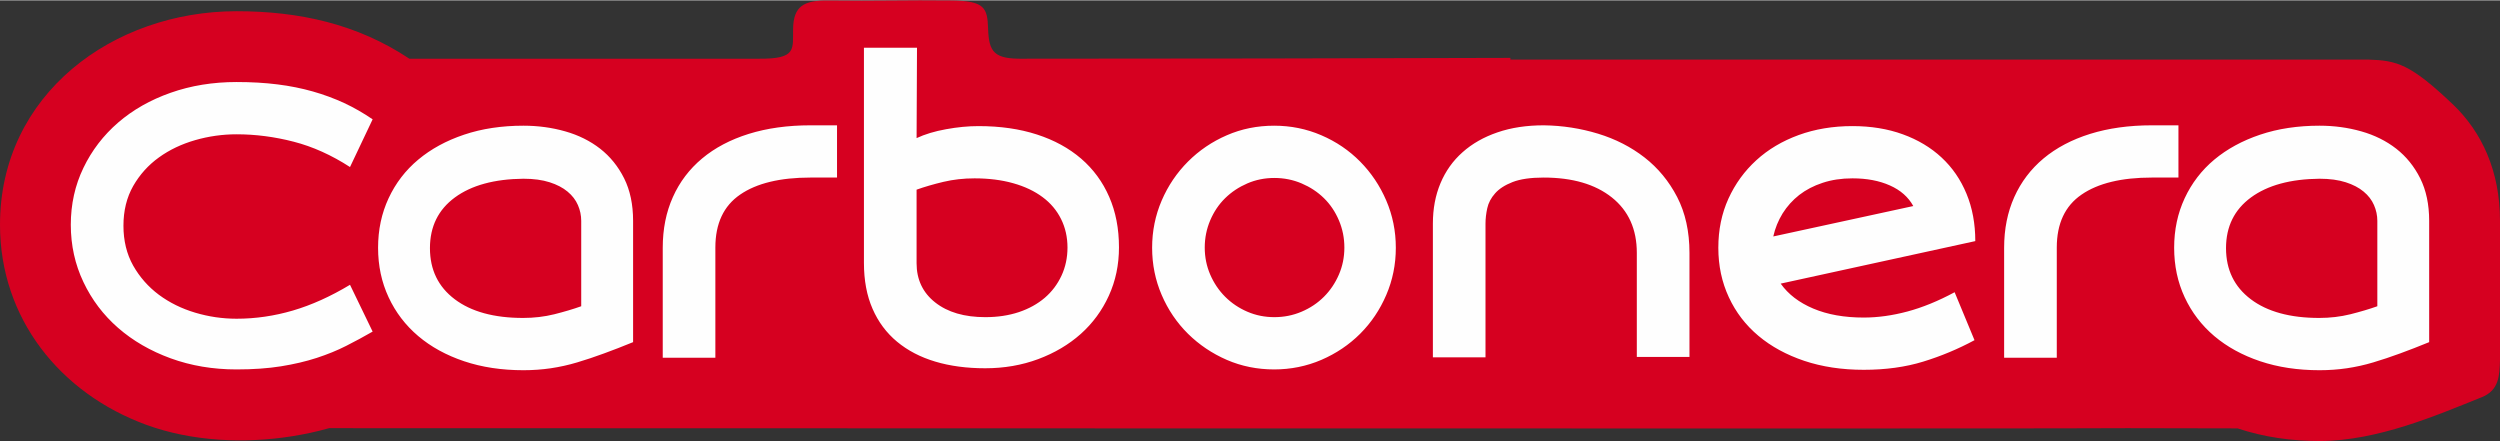
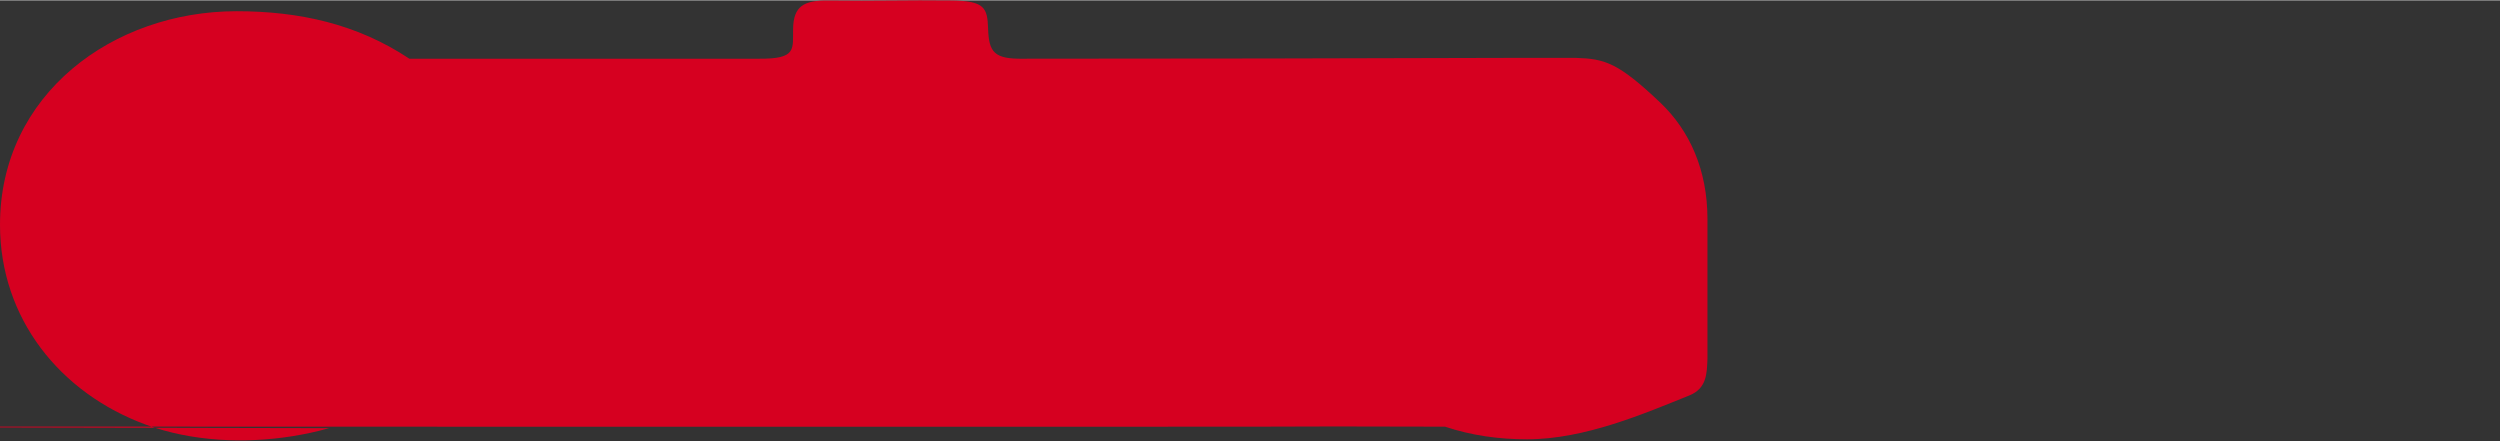
<svg xmlns="http://www.w3.org/2000/svg" xml:space="preserve" width="793px" height="140px" version="1.1" style="shape-rendering:geometricPrecision; text-rendering:geometricPrecision; image-rendering:optimizeQuality; fill-rule:evenodd; clip-rule:evenodd" viewBox="0 0 793.4 139.85">
  <rect x="0" y="0" width="793.4" height="139.85" fill="#333333" stroke="none" />
  <defs>
    <style type="text/css">
   
    .fil0 {fill:#D60020}
    .fil1 {fill:#FEFEFE;fill-rule:nonzero}
   
  </style>
  </defs>
  <g id="Layer_x0020_1">
-     <path class="fil0" d="M104.44 135.77c-3.84,1.09 -7.76,1.93 -11.71,2.56 -15.15,2.42 -31.85,1.66 -46.29,-3.62 -27.39,-10.01 -46.44,-33.78 -46.44,-63.49 0,-41.47 35.93,-67.77 75.07,-67.77 19.83,0 38.24,4.02 54.84,15.07 37.04,0 73.95,0 111.08,0 11.89,0.08 10.59,-2.99 10.71,-9.53 0.13,-7.02 3.24,-9.04 11.2,-8.94 15.34,0.21 24.53,-0.18 39.24,0 10.41,0.13 11.22,2.39 11.44,8.93 0.25,7.51 1.92,9.69 11.19,9.54 52.11,0 102.95,-0.1 154.57,-0.26l0 0.54 251.52 0c6.93,0 13.86,0 20.79,0 9.1,0.29 13.31,1.41 26.76,14.18 9.3,8.85 14.99,21.33 14.99,37l0 44.15c-0.16,4.99 -0.27,9.59 -5.78,11.81 -13.96,5.6 -33.06,13.91 -51.47,13.91 -8.84,0 -17.64,-1.2 -26.03,-4.01l-34.9 -0.07c0,0.22 -523.11,0 -570.78,0z" />
-     <path class="fil1" d="M118.26 105.12c-2.73,1.57 -5.51,3.08 -8.36,4.52 -2.84,1.45 -5.98,2.72 -9.4,3.84 -3.42,1.11 -7.2,2 -11.33,2.66 -4.12,0.66 -8.82,0.99 -14.1,0.99 -7.51,0 -14.48,-1.18 -20.92,-3.53 -6.43,-2.35 -11.98,-5.57 -16.66,-9.65 -4.68,-4.08 -8.35,-8.93 -11.01,-14.54 -2.67,-5.61 -4.01,-11.68 -4.01,-18.19 0,-6.52 1.34,-12.54 4.01,-18.07 2.66,-5.53 6.33,-10.31 11.01,-14.36 4.68,-4.04 10.23,-7.2 16.66,-9.46 6.44,-2.27 13.41,-3.41 20.92,-3.41 4.7,0 9.03,0.25 12.99,0.75 3.96,0.49 7.7,1.25 11.2,2.24 3.51,0.99 6.83,2.23 9.96,3.67 3.14,1.47 6.15,3.2 9.04,5.18l-7.18 15.14c-5.86,-3.79 -11.82,-6.48 -17.88,-8.04 -6.06,-1.57 -12.11,-2.35 -18.13,-2.35 -4.46,0 -8.83,0.62 -13.12,1.85 -4.29,1.24 -8.13,3.05 -11.51,5.49 -3.38,2.43 -6.1,5.46 -8.17,9.07 -2.06,3.63 -3.09,7.82 -3.09,12.61 0,4.76 1.03,8.99 3.09,12.66 2.07,3.65 4.79,6.74 8.17,9.26 3.38,2.5 7.22,4.39 11.51,5.67 4.29,1.28 8.66,1.92 13.12,1.92 6.02,0 11.98,-0.87 17.88,-2.6 5.9,-1.73 11.94,-4.45 18.13,-8.17l7.18 14.85zm617.89 -65.34c4.62,0 9.03,0.6 13.24,1.8 4.21,1.19 7.9,3.03 11.08,5.5 3.17,2.48 5.71,5.61 7.61,9.41 1.89,3.79 2.84,8.29 2.84,13.49l0 38.49c-3.22,1.32 -6.29,2.51 -9.21,3.58 -2.94,1.08 -5.78,2.03 -8.54,2.85 -2.77,0.83 -5.55,1.44 -8.36,1.86 -2.81,0.41 -5.69,0.62 -8.66,0.62 -6.93,0 -13.22,-0.95 -18.87,-2.85 -5.65,-1.9 -10.5,-4.56 -14.55,-7.98 -4.04,-3.43 -7.17,-7.53 -9.4,-12.32 -2.23,-4.78 -3.34,-10.02 -3.34,-15.71 0,-5.69 1.11,-10.93 3.34,-15.72 2.23,-4.78 5.36,-8.87 9.4,-12.25 4.05,-3.38 8.9,-6.02 14.55,-7.92 5.65,-1.9 11.94,-2.85 18.87,-2.85zm0 16.83c-9.24,0.09 -16.5,2.07 -21.78,5.94 -5.28,3.88 -7.92,9.24 -7.92,16.09 0,6.85 2.62,12.25 7.86,16.21 5.24,3.96 12.48,5.94 21.72,5.94 3.46,0 6.76,-0.39 9.9,-1.17 3.13,-0.79 5.98,-1.63 8.54,-2.54l0 -27.1c0,-1.73 -0.36,-3.4 -1.06,-5.01 -0.7,-1.61 -1.79,-3.04 -3.28,-4.27 -1.48,-1.24 -3.38,-2.23 -5.69,-2.97 -2.31,-0.74 -5.07,-1.12 -8.29,-1.12zm-44.8 -16.95l0 16.58 -8.41 0c-9.66,0 -17.1,1.8 -22.34,5.41 -5.24,3.59 -7.86,9.19 -7.86,16.79l0 34.98 -16.71 0 0 -34.9c0,-5.94 1.08,-11.31 3.22,-16.09 2.15,-4.79 5.24,-8.87 9.28,-12.25 4.05,-3.38 8.98,-5.98 14.79,-7.8 5.82,-1.81 12.36,-2.72 19.62,-2.72l8.41 0zm-64.72 68.19c-5.2,2.8 -10.62,5.07 -16.27,6.8 -5.66,1.74 -11.95,2.6 -18.88,2.6 -6.93,0 -13.22,-0.95 -18.87,-2.84 -5.65,-1.9 -10.5,-4.54 -14.54,-7.93 -4.04,-3.38 -7.18,-7.46 -9.4,-12.25 -2.23,-4.78 -3.34,-10.02 -3.34,-15.71 0,-5.69 1.07,-10.89 3.21,-15.59 2.15,-4.71 5.1,-8.77 8.85,-12.19 3.75,-3.43 8.23,-6.09 13.43,-7.99 5.19,-1.89 10.89,-2.84 17.07,-2.84 5.86,0 11.18,0.86 15.97,2.6 4.78,1.73 8.89,4.18 12.31,7.36 3.43,3.18 6.06,7.01 7.92,11.51 1.86,4.49 2.79,9.51 2.79,15.03l-61.76 13.49c2.4,3.39 5.84,6.02 10.34,7.92 4.49,1.9 9.84,2.85 16.02,2.85 4.46,0 9.08,-0.64 13.86,-1.92 4.79,-1.28 9.78,-3.32 14.98,-6.12l6.31 15.22zm-38.74 -51.36c-3.46,0 -6.62,0.48 -9.46,1.42 -2.85,0.93 -5.32,2.23 -7.43,3.86 -2.1,1.65 -3.85,3.59 -5.26,5.84 -1.4,2.27 -2.39,4.7 -2.97,7.32l44.43 -9.65c-1.57,-2.85 -4.04,-5.04 -7.43,-6.54 -3.38,-1.51 -7.34,-2.25 -11.88,-2.25zm-97.94 -16.83c5.94,0.08 11.67,0.97 17.22,2.66 5.53,1.69 10.46,4.21 14.75,7.55 4.28,3.34 7.75,7.53 10.35,12.56 2.6,5.03 3.9,10.93 3.9,17.7l0 33.04 -16.71 0 0 -33.04c0,-7.51 -2.64,-13.37 -7.92,-17.58 -5.28,-4.2 -12.5,-6.31 -21.66,-6.31 -4.12,0 -7.4,0.48 -9.83,1.42 -2.44,0.95 -4.3,2.15 -5.57,3.6 -1.28,1.44 -2.11,3.01 -2.48,4.7 -0.37,1.69 -0.56,3.32 -0.56,4.88l0 42.45 -16.7 0 0 -42.45c0,-4.7 0.8,-8.97 2.41,-12.8 1.61,-3.84 3.94,-7.12 7.01,-9.84 3.05,-2.72 6.75,-4.83 11.1,-6.31 4.33,-1.49 9.22,-2.23 14.69,-2.23zm-85.58 0.12c5.28,0 10.27,1.01 14.98,3.04 4.7,2.02 8.8,4.8 12.31,8.35 3.51,3.55 6.27,7.67 8.29,12.37 2.02,4.71 3.03,9.7 3.03,14.98 0,5.28 -1.01,10.27 -3.03,14.97 -2.02,4.71 -4.78,8.81 -8.29,12.32 -3.51,3.5 -7.61,6.26 -12.31,8.29 -4.71,2.02 -9.7,3.03 -14.98,3.03 -5.36,0 -10.37,-1.01 -15.03,-3.03 -4.66,-2.03 -8.77,-4.79 -12.32,-8.29 -3.54,-3.51 -6.33,-7.61 -8.35,-12.32 -2.02,-4.7 -3.03,-9.69 -3.03,-14.97 0,-5.28 1.01,-10.27 3.03,-14.98 2.02,-4.7 4.81,-8.82 8.35,-12.37 3.55,-3.55 7.66,-6.33 12.32,-8.35 4.66,-2.03 9.67,-3.04 15.03,-3.04zm0.06 60.76c3.06,0 5.92,-0.57 8.65,-1.73 2.7,-1.15 5.07,-2.72 7.09,-4.74 2.02,-2.02 3.59,-4.37 4.74,-7.03 1.16,-2.68 1.74,-5.53 1.74,-8.58 0,-3.06 -0.58,-5.92 -1.74,-8.65 -1.15,-2.7 -2.72,-5.05 -4.74,-7.03 -2.02,-1.98 -4.39,-3.53 -7.09,-4.68 -2.73,-1.16 -5.59,-1.73 -8.65,-1.73 -3.05,0 -5.89,0.57 -8.58,1.73 -2.66,1.15 -5.01,2.7 -7.03,4.68 -2.02,1.98 -3.59,4.33 -4.74,7.03 -1.16,2.73 -1.74,5.59 -1.74,8.65 0,3.05 0.58,5.9 1.74,8.58 1.15,2.66 2.72,5.01 4.74,7.03 2.02,2.02 4.37,3.59 7.03,4.74 2.69,1.16 5.53,1.73 8.58,1.73zm-93.86 -60.63c6.85,0 13.01,0.88 18.5,2.66 5.48,1.77 10.17,4.33 14.05,7.67 3.87,3.34 6.84,7.39 8.9,12.13 2.07,4.74 3.1,10.08 3.1,16.02 0,5.53 -1.07,10.65 -3.22,15.35 -2.14,4.7 -5.12,8.74 -8.91,12.13 -3.8,3.38 -8.29,6.04 -13.49,7.98 -5.2,1.94 -10.81,2.91 -16.83,2.91 -5.86,0 -11.14,-0.7 -15.84,-2.11 -4.7,-1.4 -8.74,-3.5 -12.13,-6.31 -3.38,-2.8 -5.98,-6.29 -7.79,-10.46 -1.82,-4.16 -2.73,-9.01 -2.73,-14.54l0 -68.31 16.84 0 -0.13 28.69c2.64,-1.23 5.76,-2.18 9.35,-2.82 3.58,-0.66 7.03,-0.99 10.33,-0.99zm2.16 60.63c3.88,0 7.41,-0.53 10.63,-1.6 3.21,-1.08 5.93,-2.6 8.21,-4.54 2.26,-1.94 4.02,-4.27 5.3,-7.01 1.27,-2.73 1.91,-5.72 1.91,-8.93 0,-3.3 -0.68,-6.34 -2.04,-9.06 -1.36,-2.74 -3.3,-5.05 -5.86,-6.95 -2.55,-1.9 -5.65,-3.38 -9.32,-4.41 -3.65,-1.03 -7.75,-1.55 -12.27,-1.55 -3.47,0 -6.75,0.37 -9.88,1.11 -3.14,0.75 -5.96,1.57 -8.52,2.48l0 23.35c0,5.19 1.98,9.36 5.92,12.45 3.96,3.12 9.26,4.66 15.92,4.66zm-47.09 -60.88l0 16.58 -8.41 0c-9.65,0 -17.1,1.8 -22.34,5.41 -5.24,3.59 -7.86,9.19 -7.86,16.79l0 34.98 -16.7 0 0 -34.9c0,-5.94 1.07,-11.31 3.22,-16.09 2.14,-4.79 5.23,-8.87 9.28,-12.25 4.04,-3.38 8.97,-5.98 14.79,-7.8 5.81,-1.81 12.35,-2.72 19.61,-2.72l8.41 0zm-99.49 0.12c4.62,0 9.03,0.6 13.24,1.8 4.21,1.19 7.9,3.03 11.08,5.5 3.17,2.48 5.71,5.61 7.61,9.41 1.89,3.79 2.84,8.29 2.84,13.49l0 38.49c-3.22,1.32 -6.29,2.51 -9.22,3.58 -2.93,1.08 -5.77,2.03 -8.53,2.85 -2.77,0.83 -5.55,1.44 -8.36,1.86 -2.8,0.41 -5.69,0.62 -8.66,0.62 -6.93,0 -13.22,-0.95 -18.87,-2.85 -5.66,-1.9 -10.5,-4.56 -14.54,-7.98 -4.05,-3.43 -7.18,-7.53 -9.41,-12.32 -2.23,-4.78 -3.34,-10.02 -3.34,-15.71 0,-5.69 1.11,-10.93 3.34,-15.72 2.23,-4.78 5.36,-8.87 9.41,-12.25 4.04,-3.38 8.88,-6.02 14.54,-7.92 5.65,-1.9 11.94,-2.85 18.87,-2.85zm0 16.83c-9.24,0.09 -16.5,2.07 -21.78,5.94 -5.28,3.88 -7.92,9.24 -7.92,16.09 0,6.85 2.62,12.25 7.86,16.21 5.24,3.96 12.48,5.94 21.71,5.94 3.47,0 6.77,-0.39 9.91,-1.17 3.13,-0.79 5.98,-1.63 8.53,-2.54l0 -27.1c0,-1.73 -0.35,-3.4 -1.05,-5.01 -0.7,-1.61 -1.79,-3.04 -3.28,-4.27 -1.48,-1.24 -3.38,-2.23 -5.69,-2.97 -2.31,-0.74 -5.07,-1.12 -8.29,-1.12z" />
+     <path class="fil0" d="M104.44 135.77c-3.84,1.09 -7.76,1.93 -11.71,2.56 -15.15,2.42 -31.85,1.66 -46.29,-3.62 -27.39,-10.01 -46.44,-33.78 -46.44,-63.49 0,-41.47 35.93,-67.77 75.07,-67.77 19.83,0 38.24,4.02 54.84,15.07 37.04,0 73.95,0 111.08,0 11.89,0.08 10.59,-2.99 10.71,-9.53 0.13,-7.02 3.24,-9.04 11.2,-8.94 15.34,0.21 24.53,-0.18 39.24,0 10.41,0.13 11.22,2.39 11.44,8.93 0.25,7.51 1.92,9.69 11.19,9.54 52.11,0 102.95,-0.1 154.57,-0.26c6.93,0 13.86,0 20.79,0 9.1,0.29 13.31,1.41 26.76,14.18 9.3,8.85 14.99,21.33 14.99,37l0 44.15c-0.16,4.99 -0.27,9.59 -5.78,11.81 -13.96,5.6 -33.06,13.91 -51.47,13.91 -8.84,0 -17.64,-1.2 -26.03,-4.01l-34.9 -0.07c0,0.22 -523.11,0 -570.78,0z" />
  </g>
</svg>